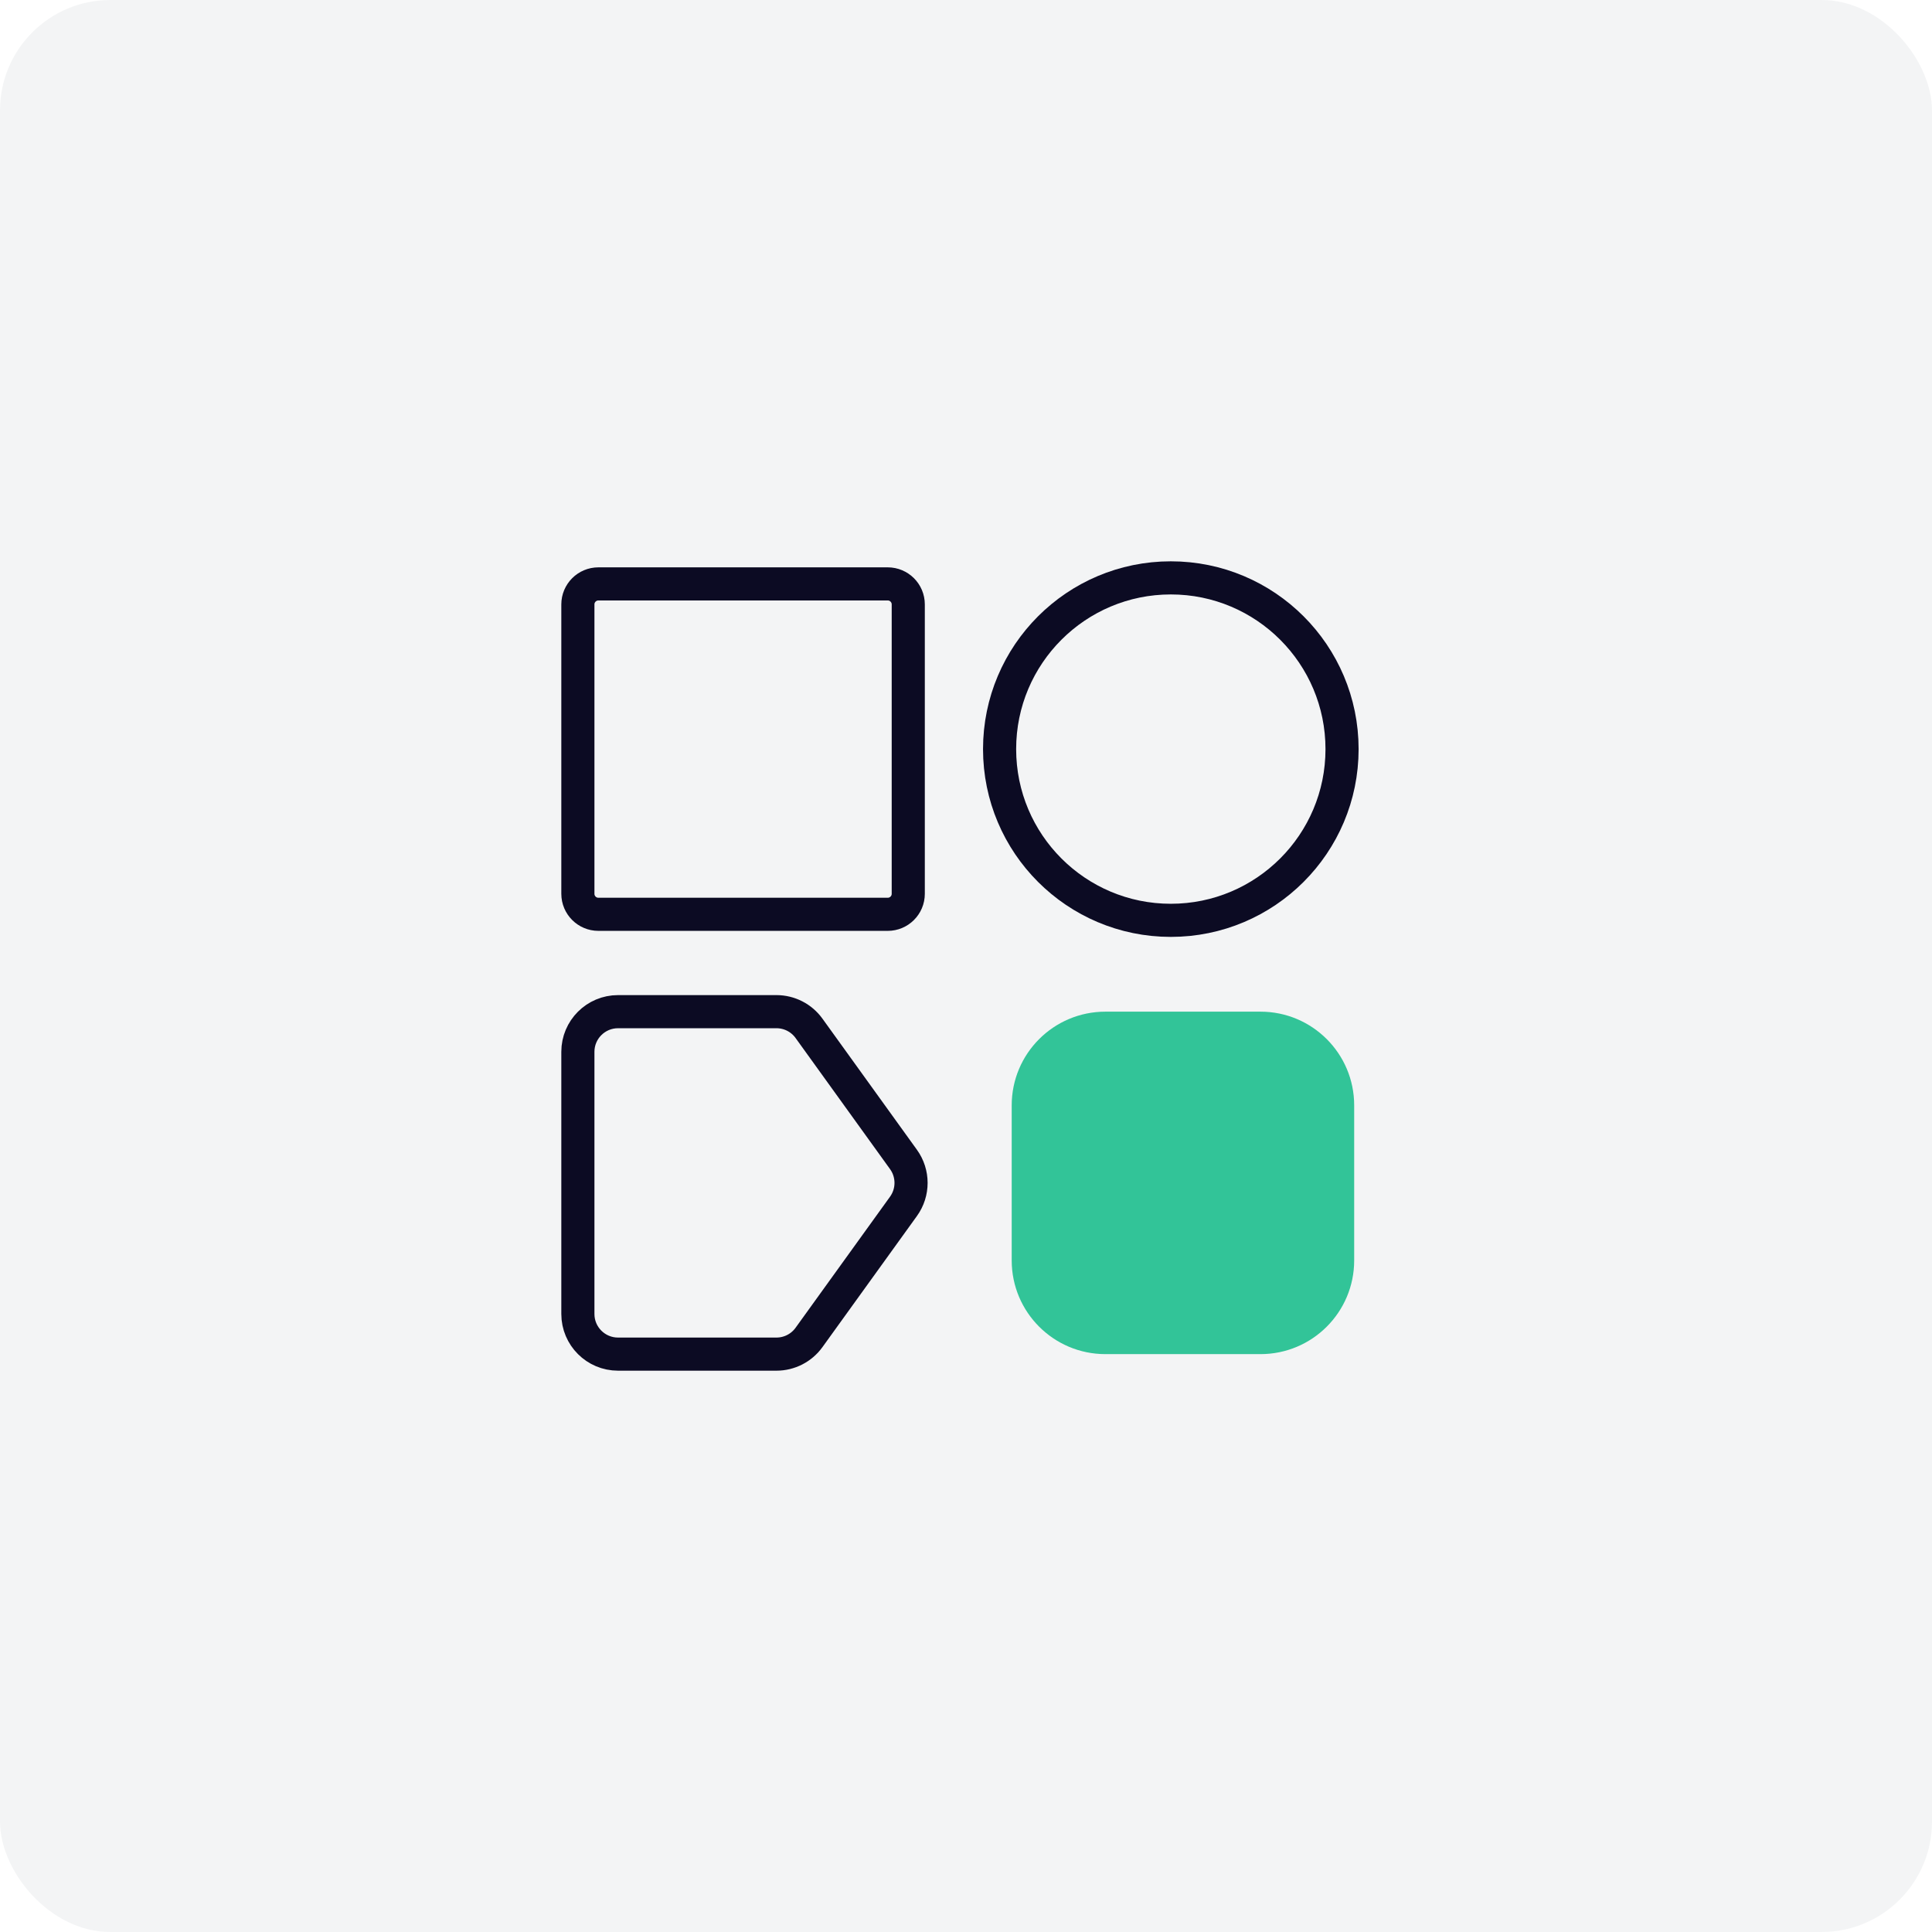
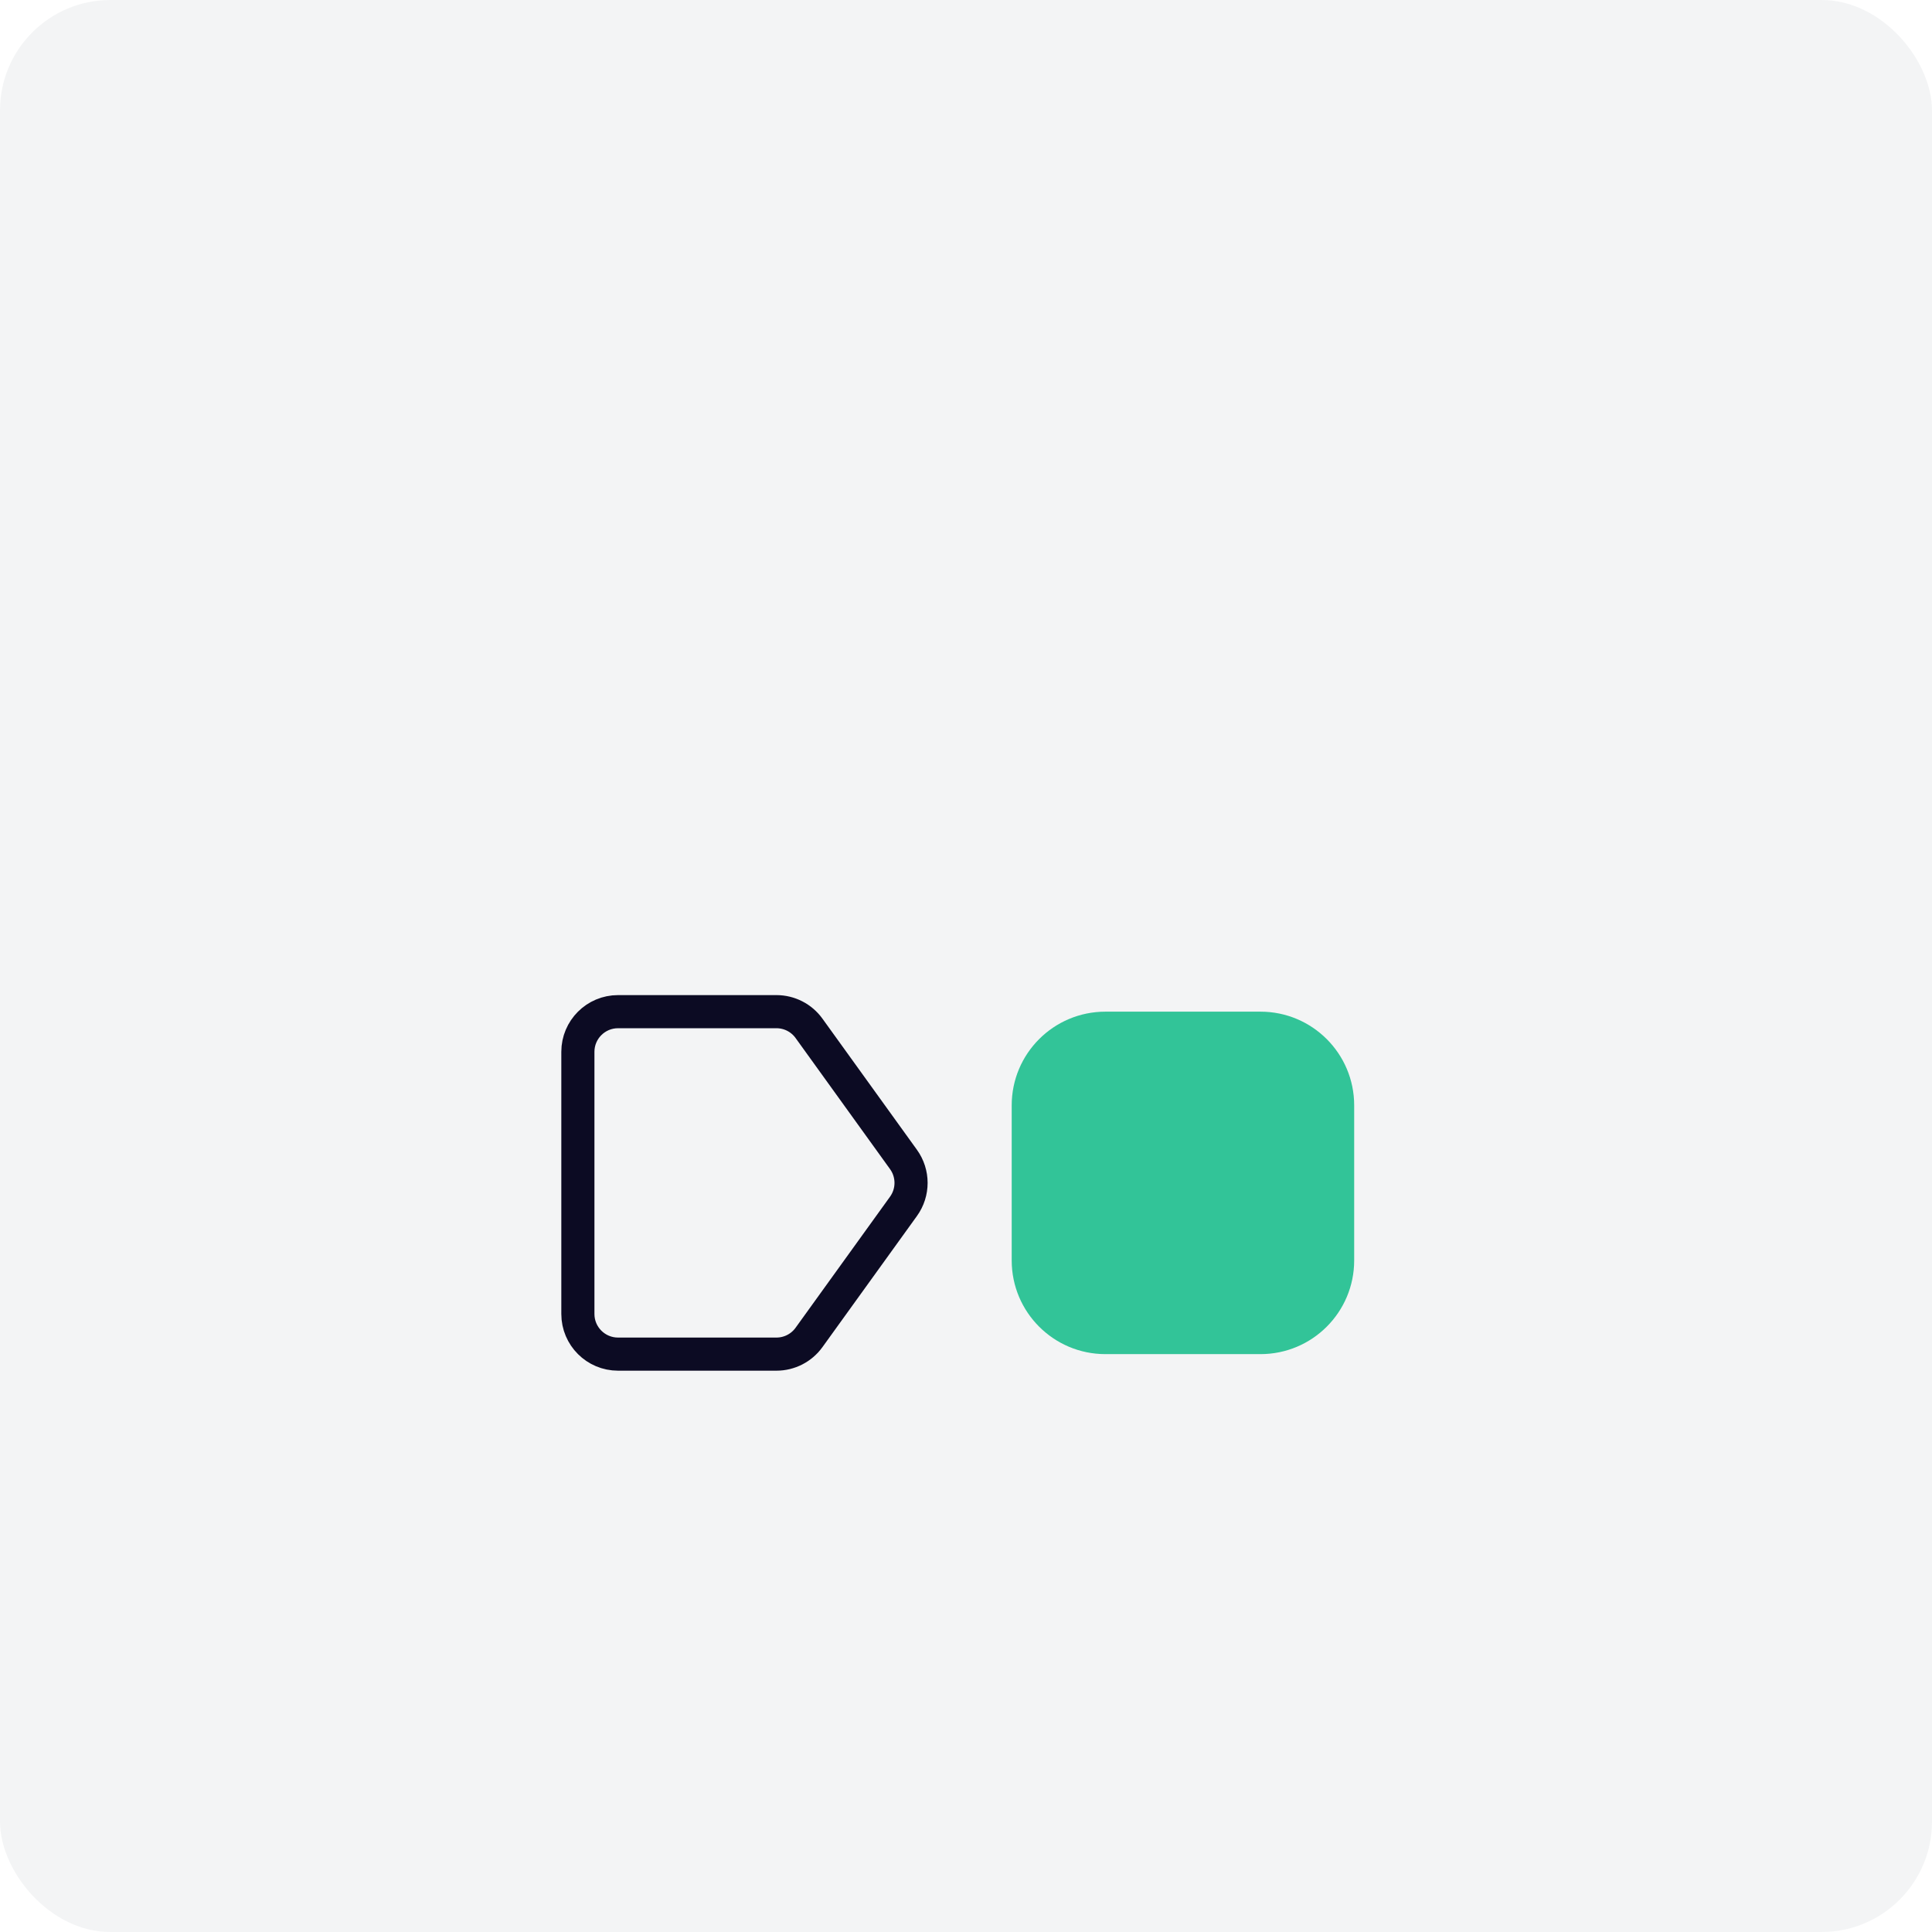
<svg xmlns="http://www.w3.org/2000/svg" width="140" height="140" viewBox="0 0 140 140" fill="none">
  <rect width="140" height="140" rx="8" fill="#0E142E" fill-opacity="0.05" />
-   <path d="M41.875 43.798C41.875 42.978 42.54 42.312 43.361 42.312H64.33C65.151 42.312 65.816 42.978 65.816 43.798V64.768C65.816 65.588 65.151 66.254 64.33 66.254H43.361C42.54 66.254 41.875 65.588 41.875 64.768V43.798Z" stroke="#0C0B23" stroke-width="2.4" />
-   <path d="M97.25 54.283C97.25 61.136 91.695 66.691 84.842 66.691C77.989 66.691 72.434 61.136 72.434 54.283C72.434 47.43 77.989 41.875 84.842 41.875C91.695 41.875 97.25 47.43 97.25 54.283Z" stroke="#0C0B23" stroke-width="2.4" />
  <path d="M41.875 76.218C41.875 74.612 43.178 73.309 44.785 73.309L56.264 73.309C57.199 73.309 58.078 73.758 58.624 74.517L65.469 84.016C66.202 85.032 66.202 86.402 65.469 87.418L58.624 96.916C58.078 97.675 57.199 98.125 56.264 98.125L44.785 98.125C43.178 98.125 41.875 96.822 41.875 95.216V76.218Z" stroke="#0C0B23" stroke-width="2.4" />
  <path d="M73.312 80.098C73.312 76.348 76.352 73.309 80.101 73.309H91.34C95.089 73.309 98.129 76.348 98.129 80.098V91.336C98.129 95.086 95.089 98.125 91.34 98.125H80.101C76.352 98.125 73.312 95.086 73.312 91.336V80.098Z" fill="#32C498" />
</svg>